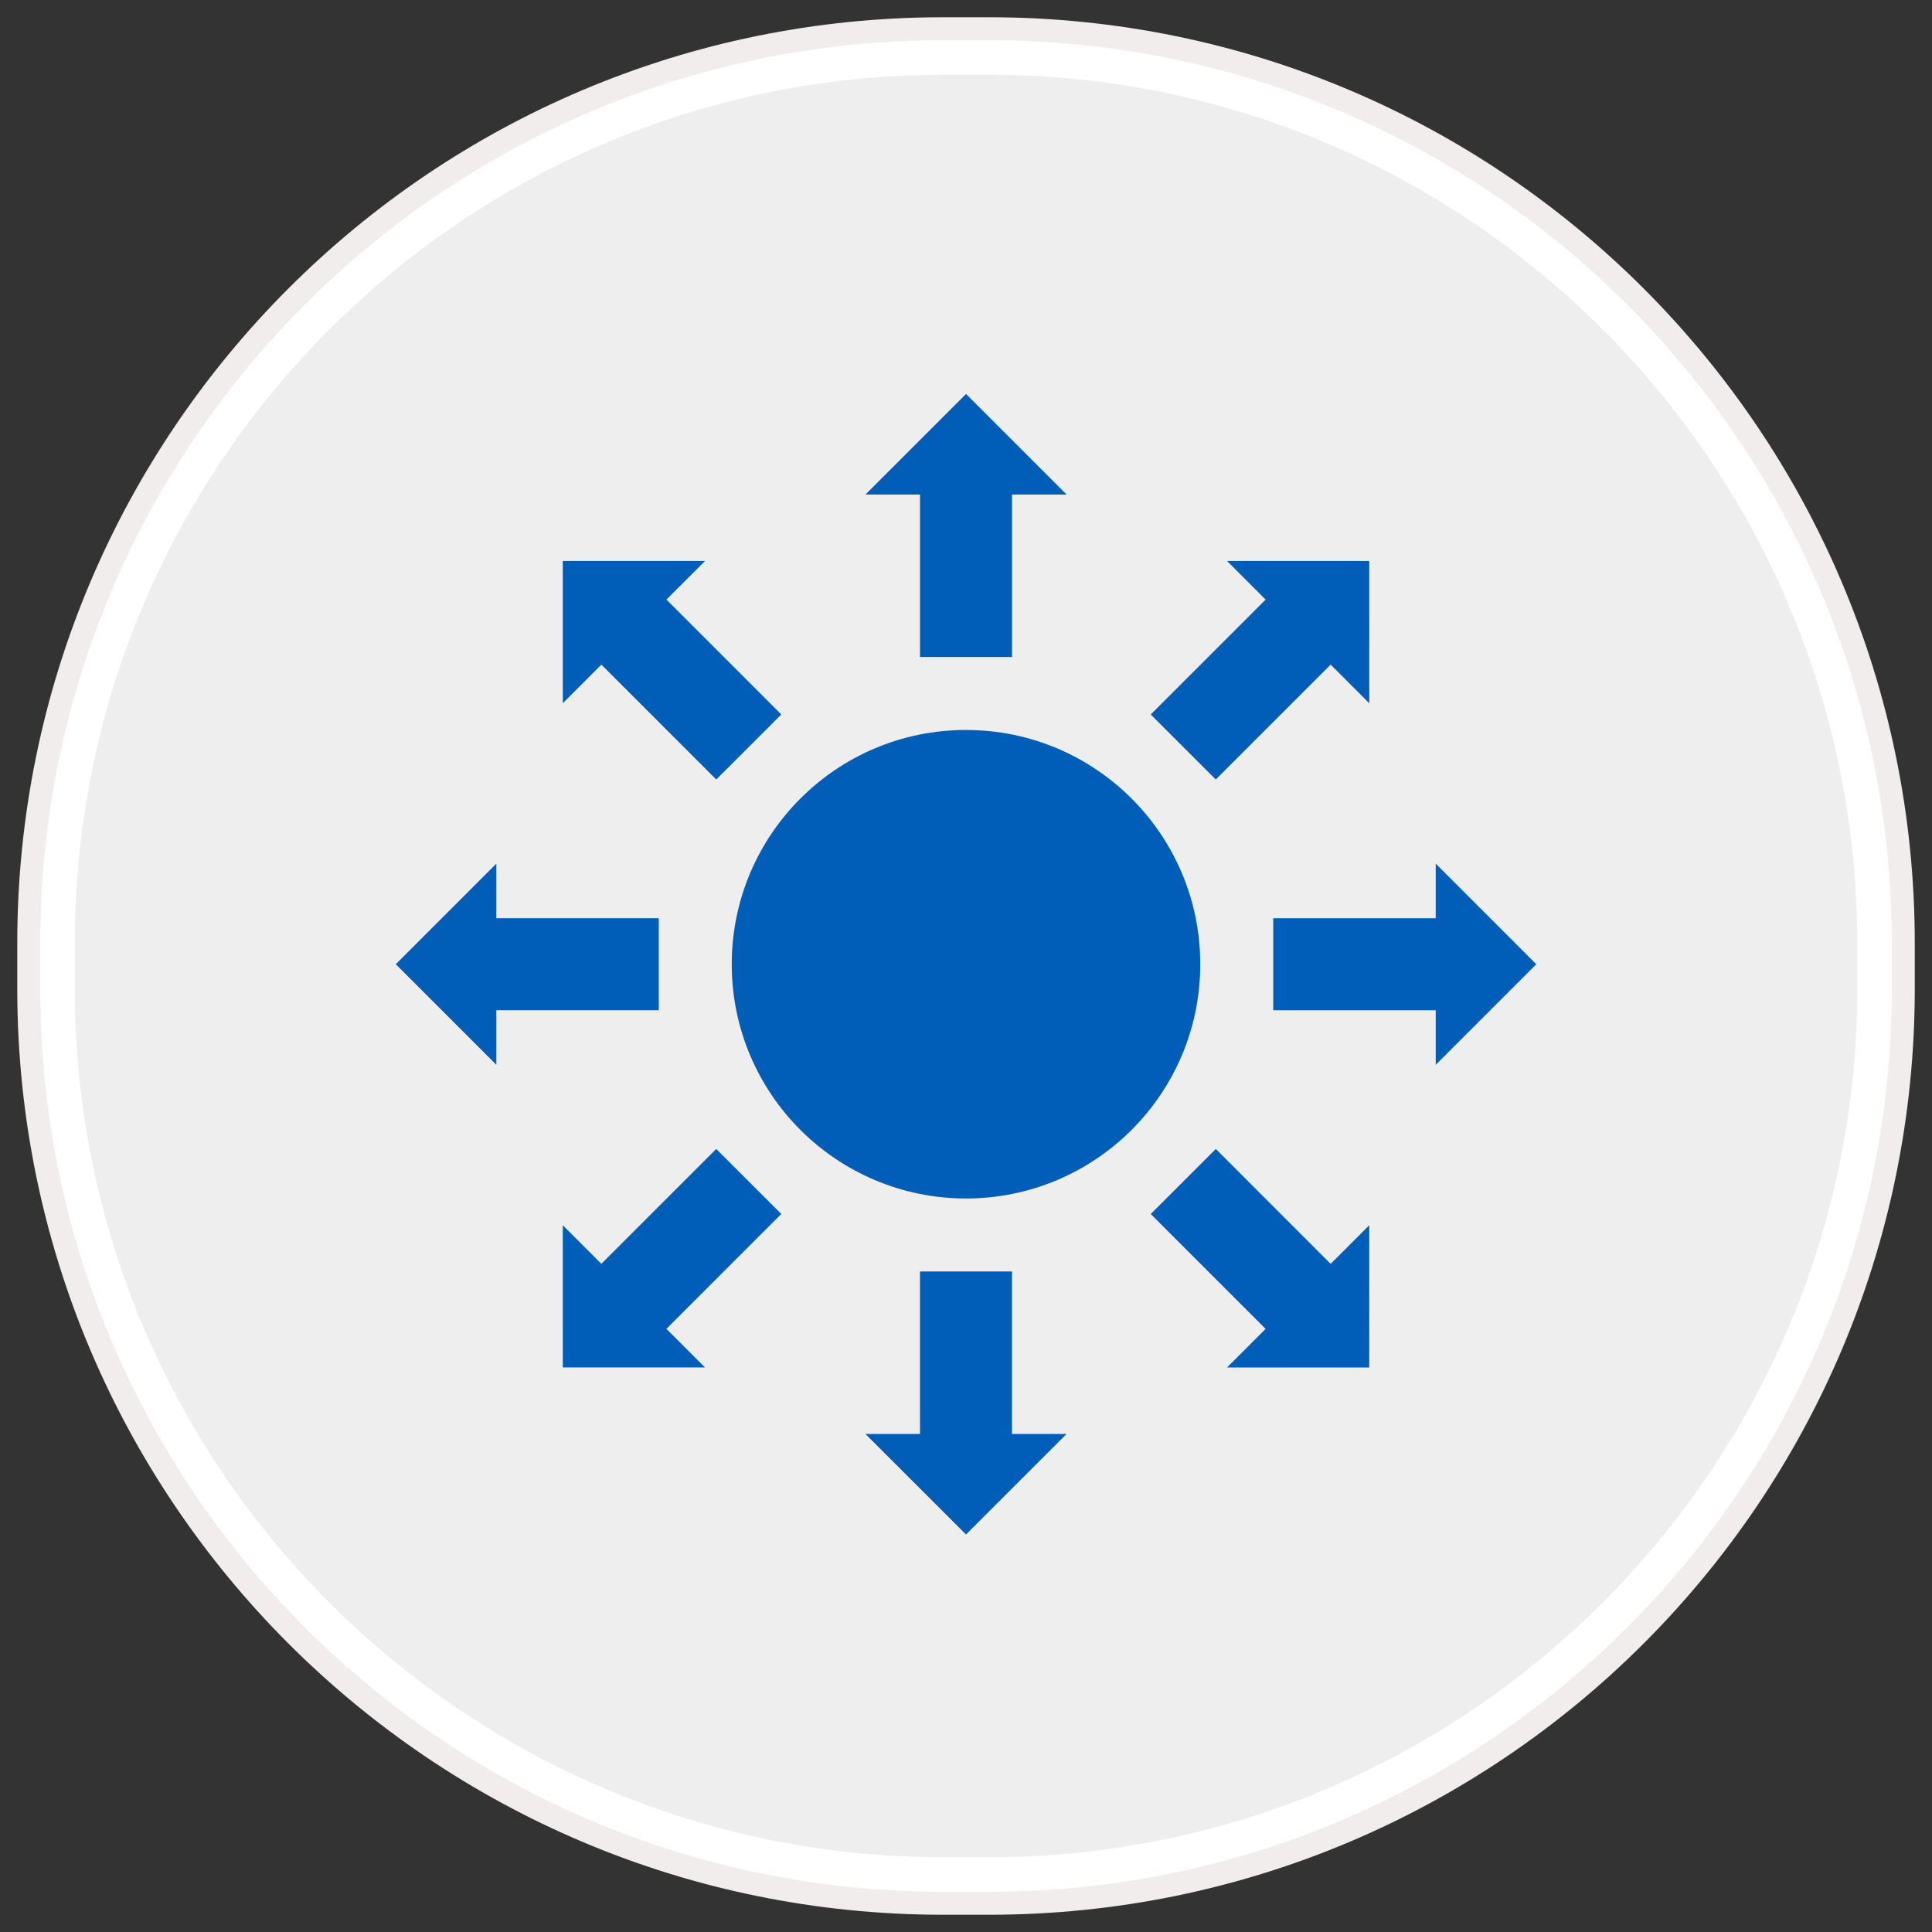
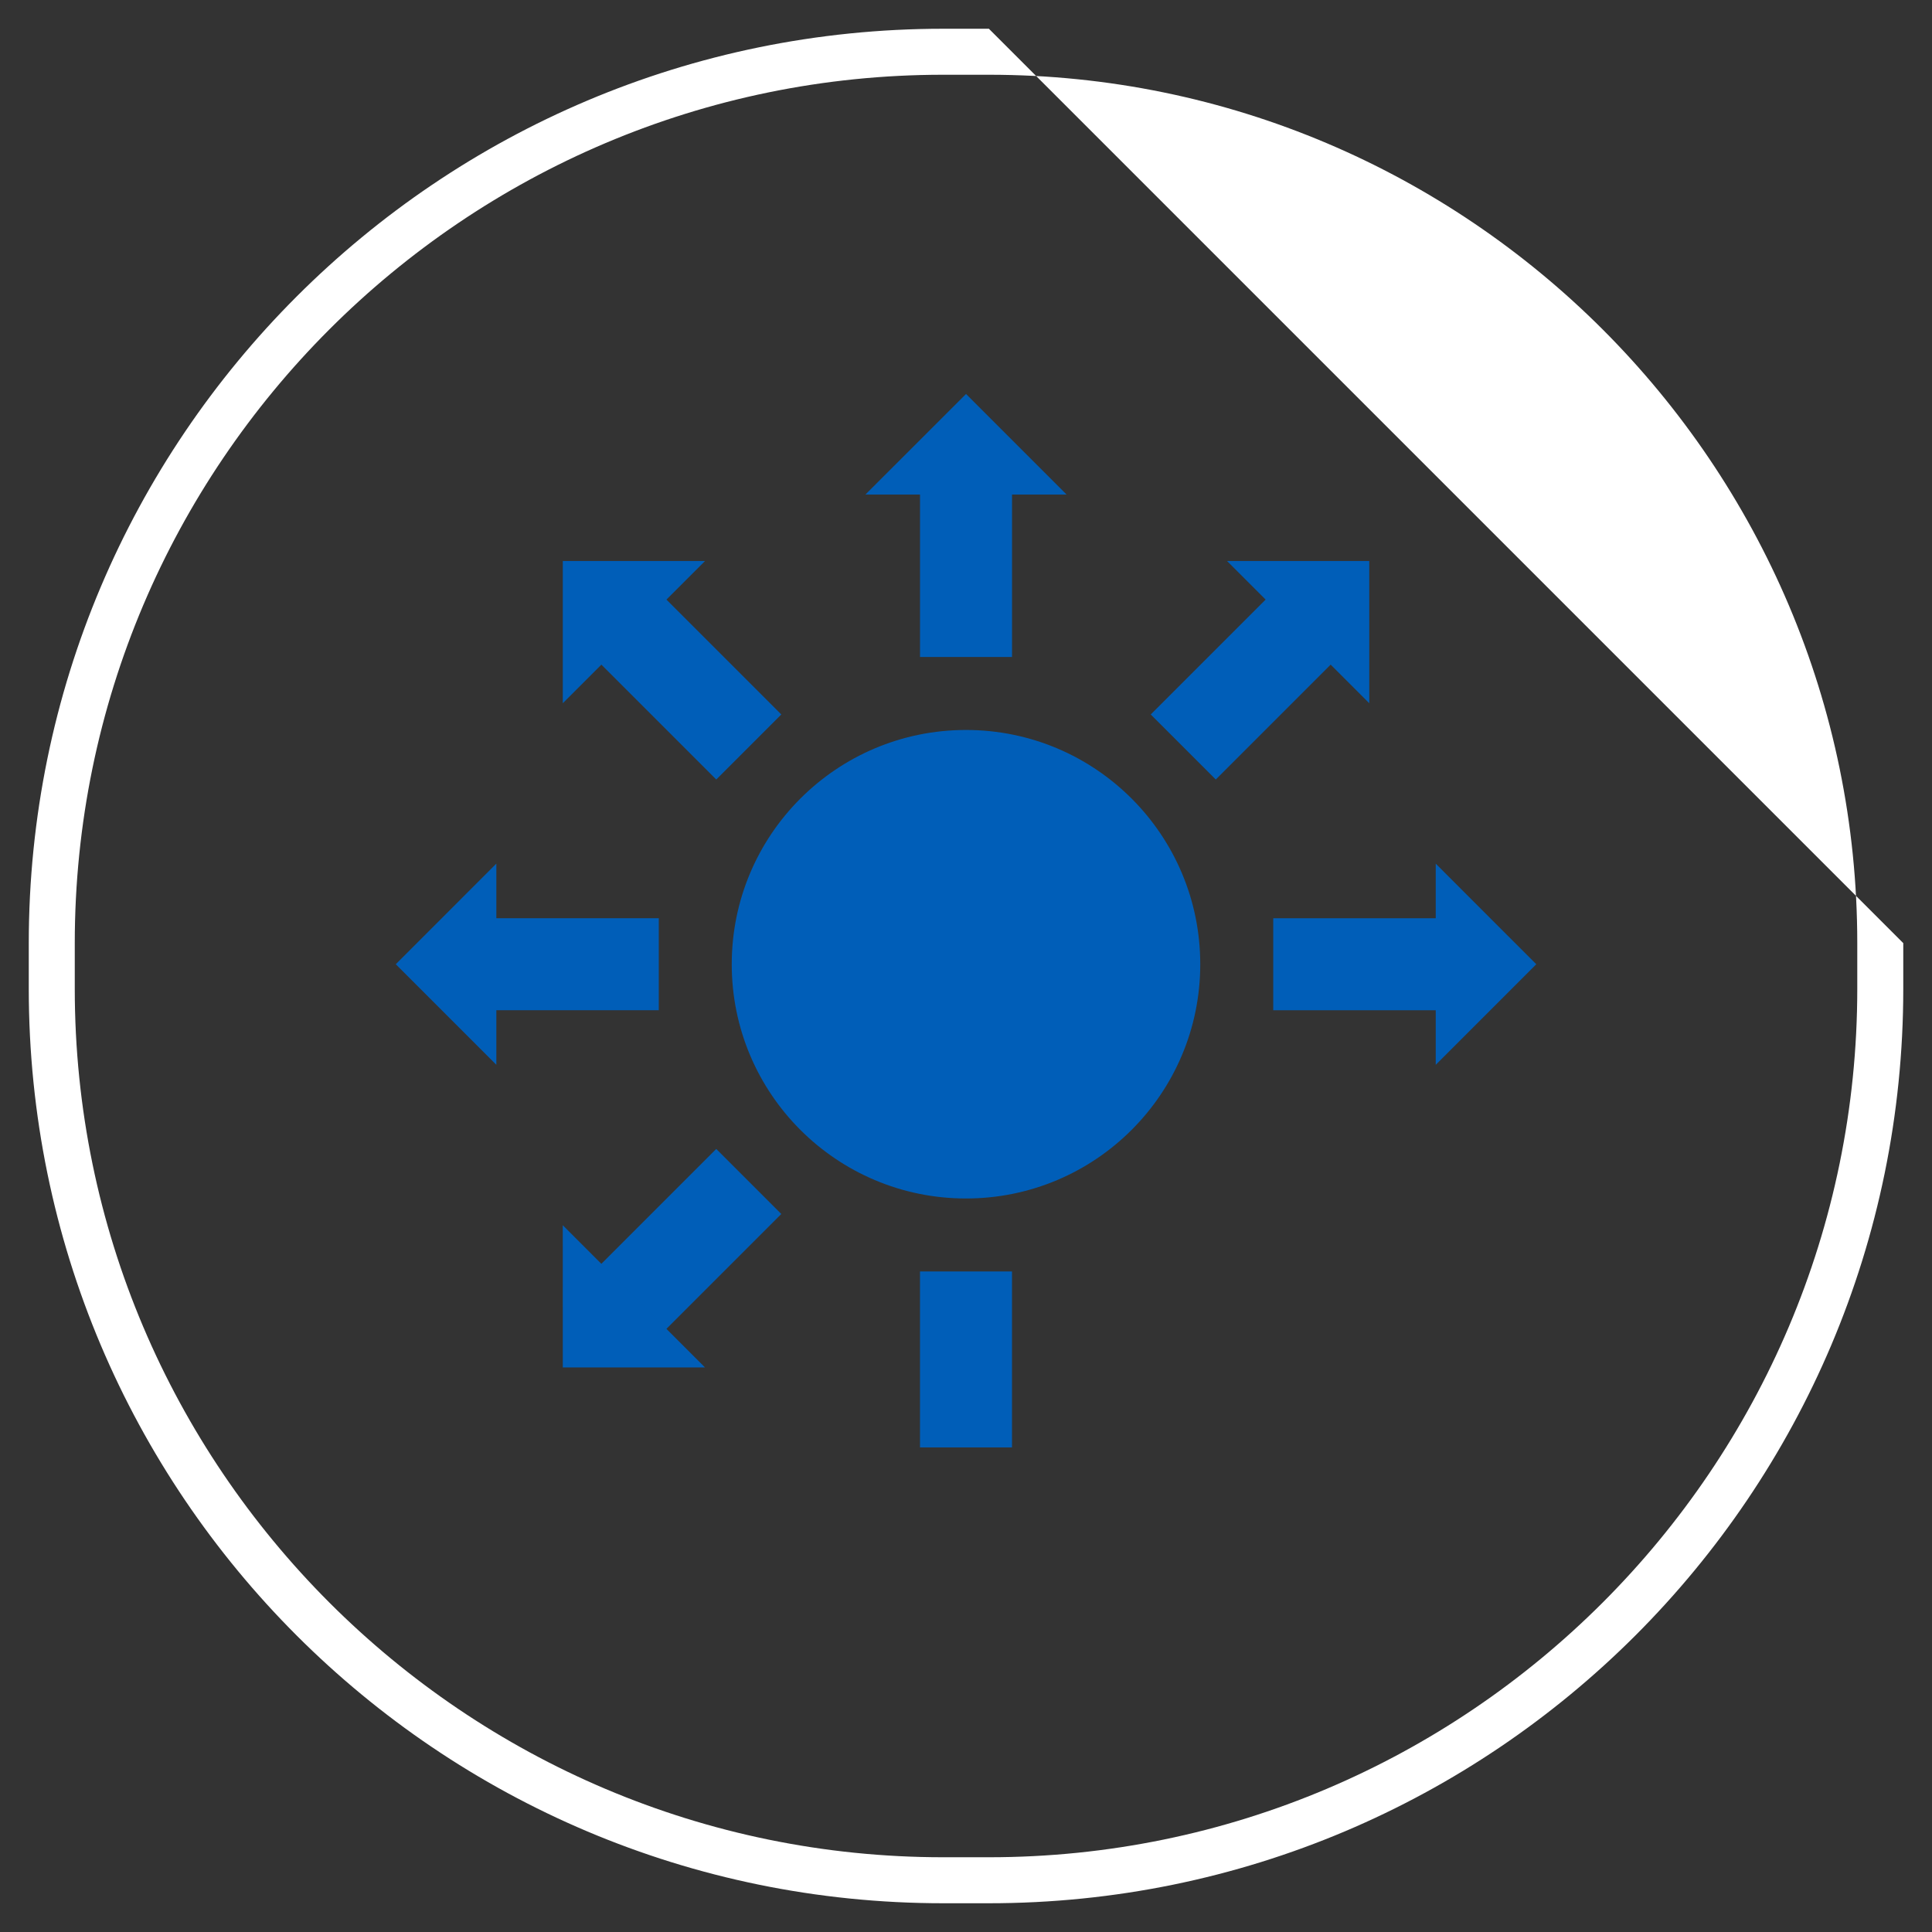
<svg xmlns="http://www.w3.org/2000/svg" xmlns:ns1="http://www.bohemiancoding.com/sketch/ns" version="1.1" id="Layer_1" x="0px" y="0px" width="84px" height="84px" viewBox="0 0 84 84" enable-background="new 0 0 84 84" xml:space="preserve">
  <rect x="0" y="0" width="84" height="84" fill="#333333" stroke="none" />
  <g ns1:type="MSShapeGroup">
    <g id="path-1">
-       <path fill="#EEEEEE" d="M41.007,81.75c-21.37,0-38.756-17.386-38.756-38.756v-1.988c0-21.37,17.386-38.756,38.756-38.756h1.988    c21.37,0,38.756,17.386,38.756,38.756v1.988c0,21.37-17.386,38.756-38.756,38.756H41.007z" />
-       <path fill="#FFFFFF" d="M42.995,3.25c20.817,0,37.756,16.938,37.756,37.756v1.988c0,20.818-16.938,37.756-37.756,37.756h-1.988    c-20.819,0-37.756-16.938-37.756-37.756v-1.988c0-20.819,16.938-37.756,37.756-37.756H42.995 M42.995,1.25h-1.988    c-21.956,0-39.756,17.8-39.756,39.756v1.988c0,21.957,17.8,39.756,39.756,39.756h1.988c21.957,0,39.756-17.799,39.756-39.756    v-1.988C82.751,19.05,64.952,1.25,42.995,1.25L42.995,1.25z" />
+       <path fill="#FFFFFF" d="M42.995,3.25c20.817,0,37.756,16.938,37.756,37.756v1.988c0,20.818-16.938,37.756-37.756,37.756h-1.988    c-20.819,0-37.756-16.938-37.756-37.756v-1.988c0-20.819,16.938-37.756,37.756-37.756H42.995 M42.995,1.25h-1.988    c-21.956,0-39.756,17.8-39.756,39.756v1.988c0,21.957,17.8,39.756,39.756,39.756h1.988c21.957,0,39.756-17.799,39.756-39.756    v-1.988L42.995,1.25z" />
    </g>
  </g>
  <g>
-     <path id="path-1_1_" fill="none" stroke="#F2EDED" d="M41.007,1.25h1.988c21.957,0,39.756,17.8,39.756,39.756v1.988   c0,21.957-17.799,39.756-39.756,39.756h-1.988c-21.956,0-39.756-17.799-39.756-39.756v-1.988C1.251,19.05,19.051,1.25,41.007,1.25z   " />
-   </g>
+     </g>
  <g>
    <circle fill="#005EB8" cx="42" cy="41.923" r="10.185" />
    <g>
      <g>
        <line fill="none" stroke="#005EB8" stroke-width="4" stroke-miterlimit="10" x1="42.001" y1="28.565" x2="42.001" y2="20.916" />
        <g>
          <polygon fill="#005EB8" points="37.627,21.502 46.374,21.502 42.001,17.129     " />
        </g>
      </g>
    </g>
    <g>
      <g>
        <line fill="none" stroke="#005EB8" stroke-width="4" stroke-miterlimit="10" x1="42" y1="55.281" x2="42" y2="62.931" />
        <g>
-           <polygon fill="#005EB8" points="46.373,62.345 37.626,62.345 42,66.717     " />
-         </g>
+           </g>
      </g>
    </g>
    <g>
      <g>
        <line fill="none" stroke="#005EB8" stroke-width="4" stroke-miterlimit="10" x1="55.358" y1="41.924" x2="63.009" y2="41.924" />
        <g>
          <polygon fill="#005EB8" points="62.423,37.55 62.423,46.297 66.795,41.924     " />
        </g>
      </g>
    </g>
    <g>
      <g>
        <line fill="none" stroke="#005EB8" stroke-width="4" stroke-miterlimit="10" x1="28.643" y1="41.923" x2="20.993" y2="41.923" />
        <g>
          <polygon fill="#005EB8" points="21.58,46.296 21.58,37.549 17.207,41.923     " />
        </g>
      </g>
    </g>
    <g>
      <g>
        <line fill="none" stroke="#005EB8" stroke-width="4" stroke-miterlimit="10" x1="51.446" y1="32.478" x2="56.856" y2="27.068" />
        <g>
          <polygon fill="#005EB8" points="53.349,24.391 59.534,30.576 59.533,24.392     " />
        </g>
      </g>
    </g>
    <g>
      <g>
        <line fill="none" stroke="#005EB8" stroke-width="4" stroke-miterlimit="10" x1="32.555" y1="51.368" x2="27.146" y2="56.777" />
        <g>
          <polygon fill="#005EB8" points="30.653,59.455 24.468,53.27 24.469,59.454     " />
        </g>
      </g>
    </g>
    <g>
      <g>
-         <line fill="none" stroke="#005EB8" stroke-width="4" stroke-miterlimit="10" x1="51.446" y1="51.369" x2="56.855" y2="56.779" />
        <g>
-           <polygon fill="#005EB8" points="59.533,53.271 53.348,59.456 59.532,59.456     " />
-         </g>
+           </g>
      </g>
    </g>
    <g>
      <g>
        <line fill="none" stroke="#005EB8" stroke-width="4" stroke-miterlimit="10" x1="32.556" y1="32.478" x2="27.146" y2="27.068" />
        <g>
          <polygon fill="#005EB8" points="24.469,30.575 30.653,24.391 24.469,24.391     " />
        </g>
      </g>
    </g>
  </g>
</svg>